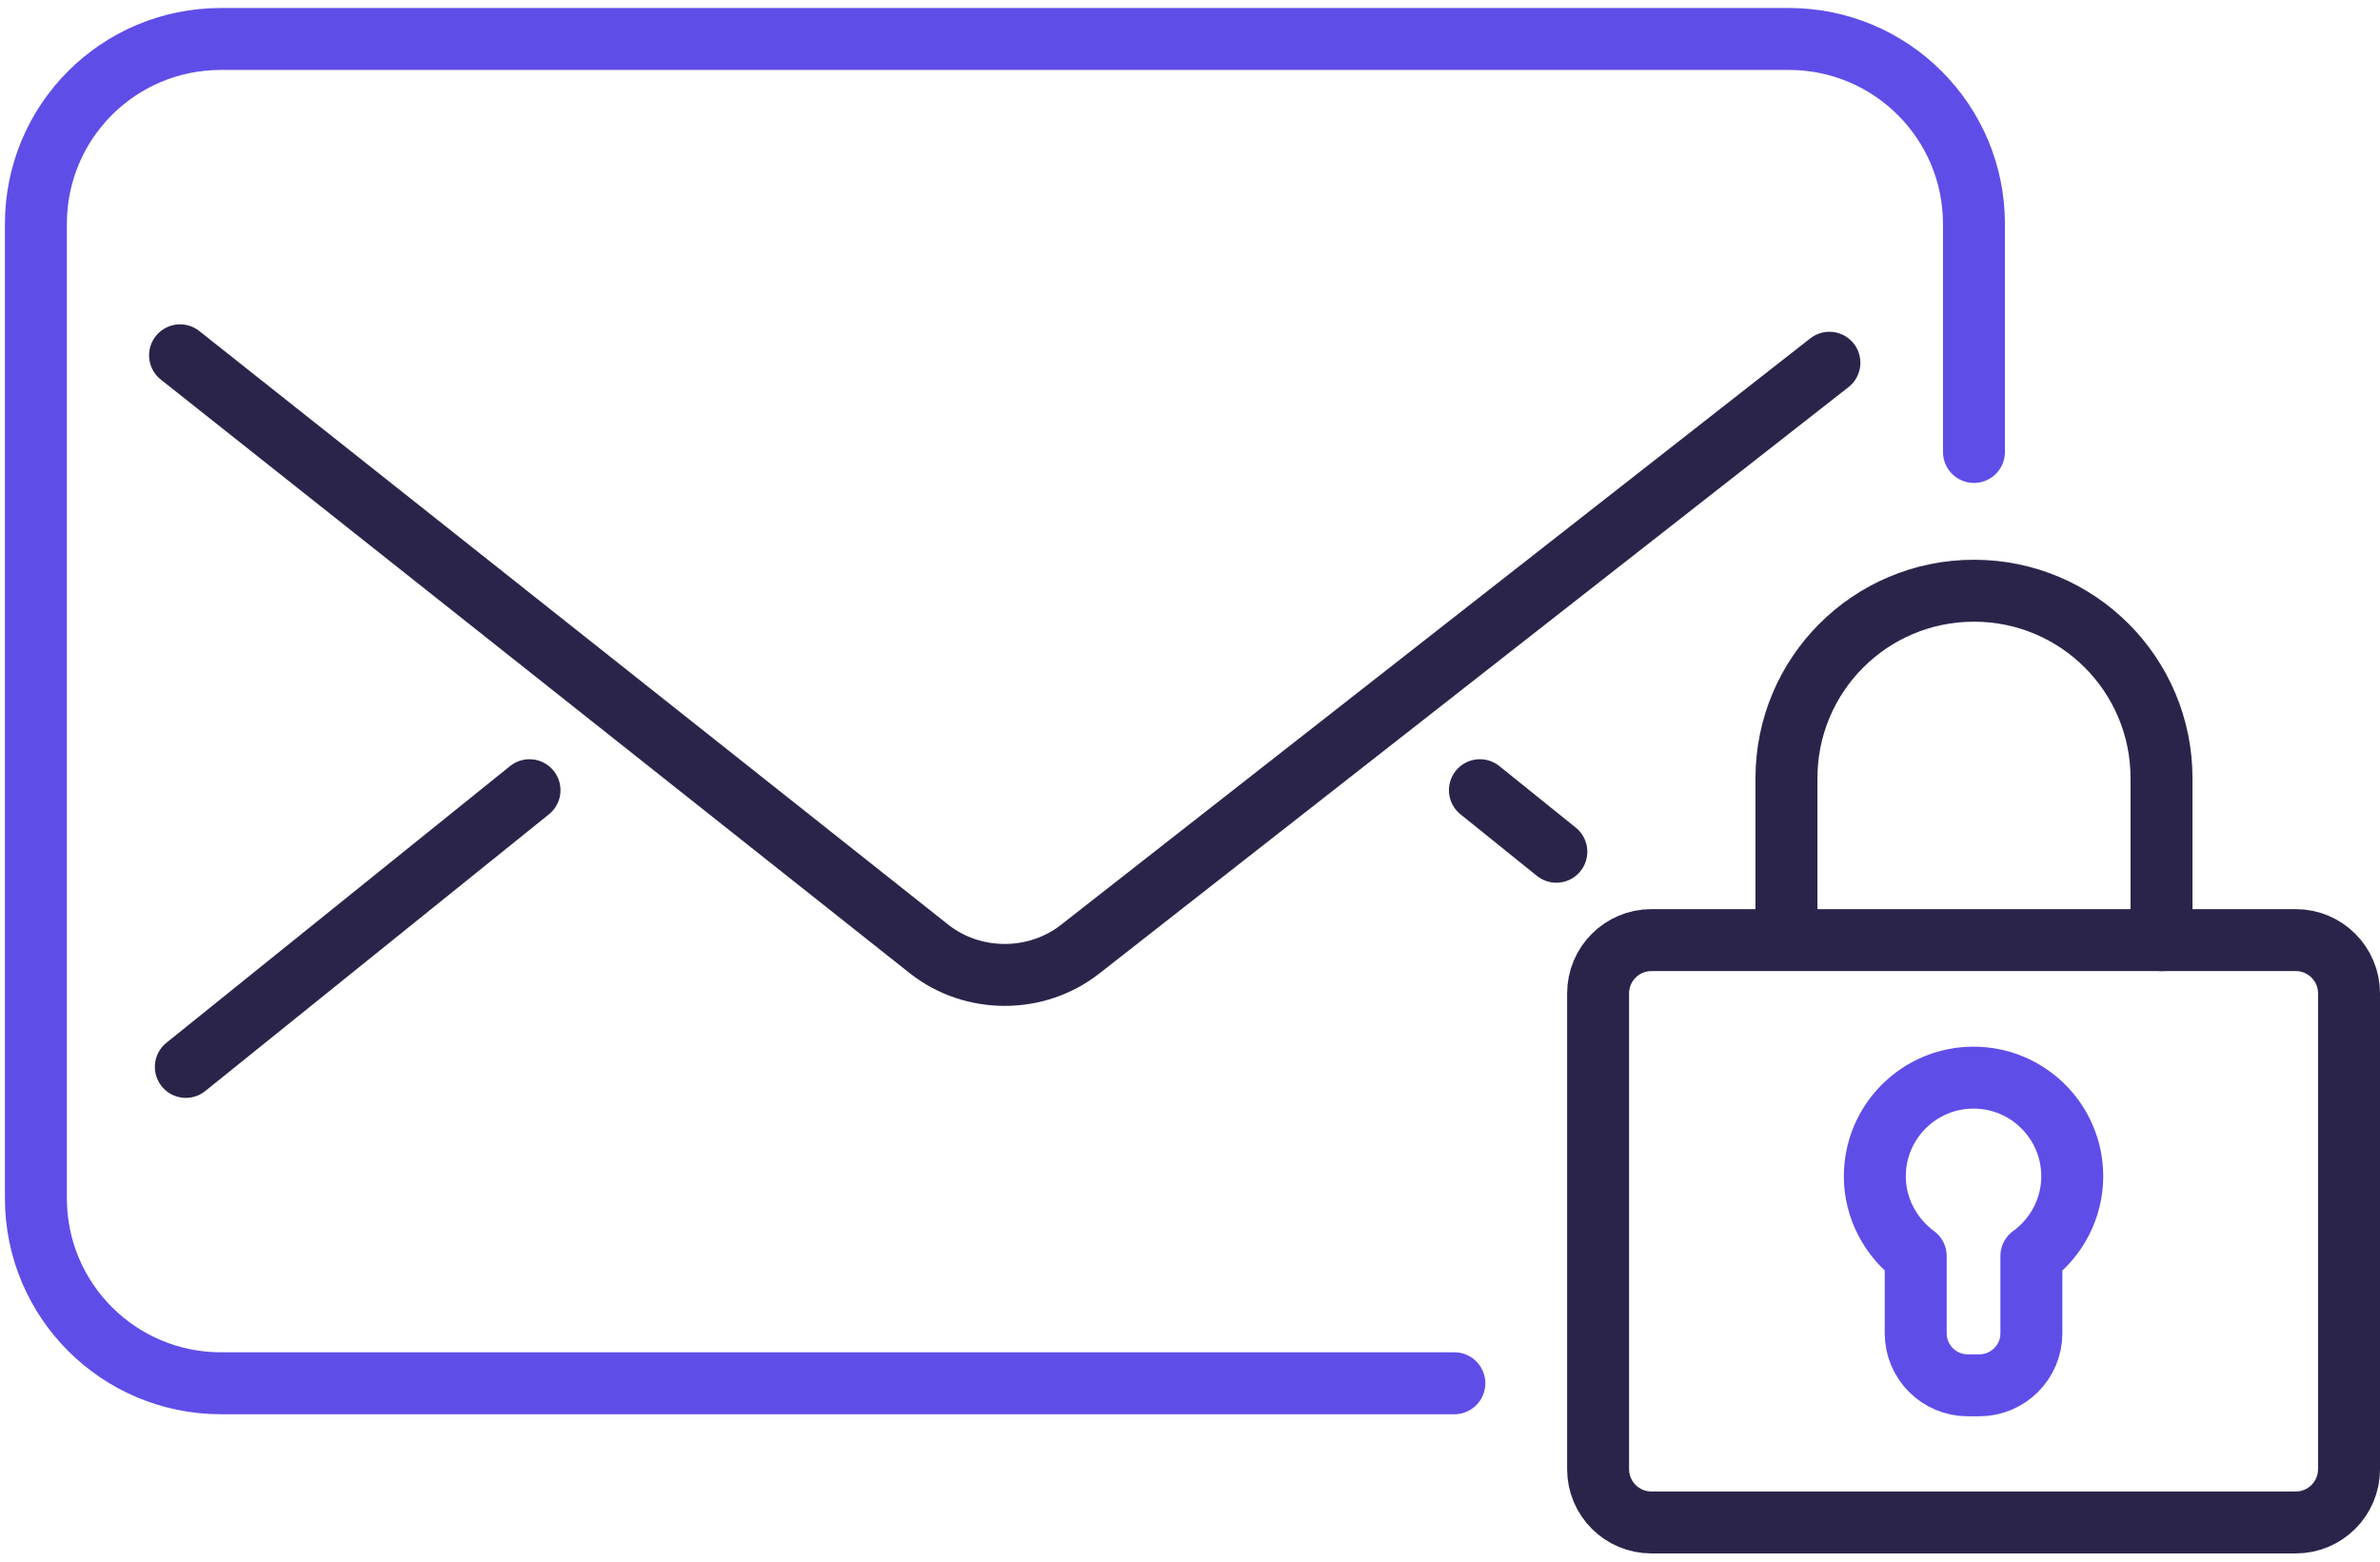
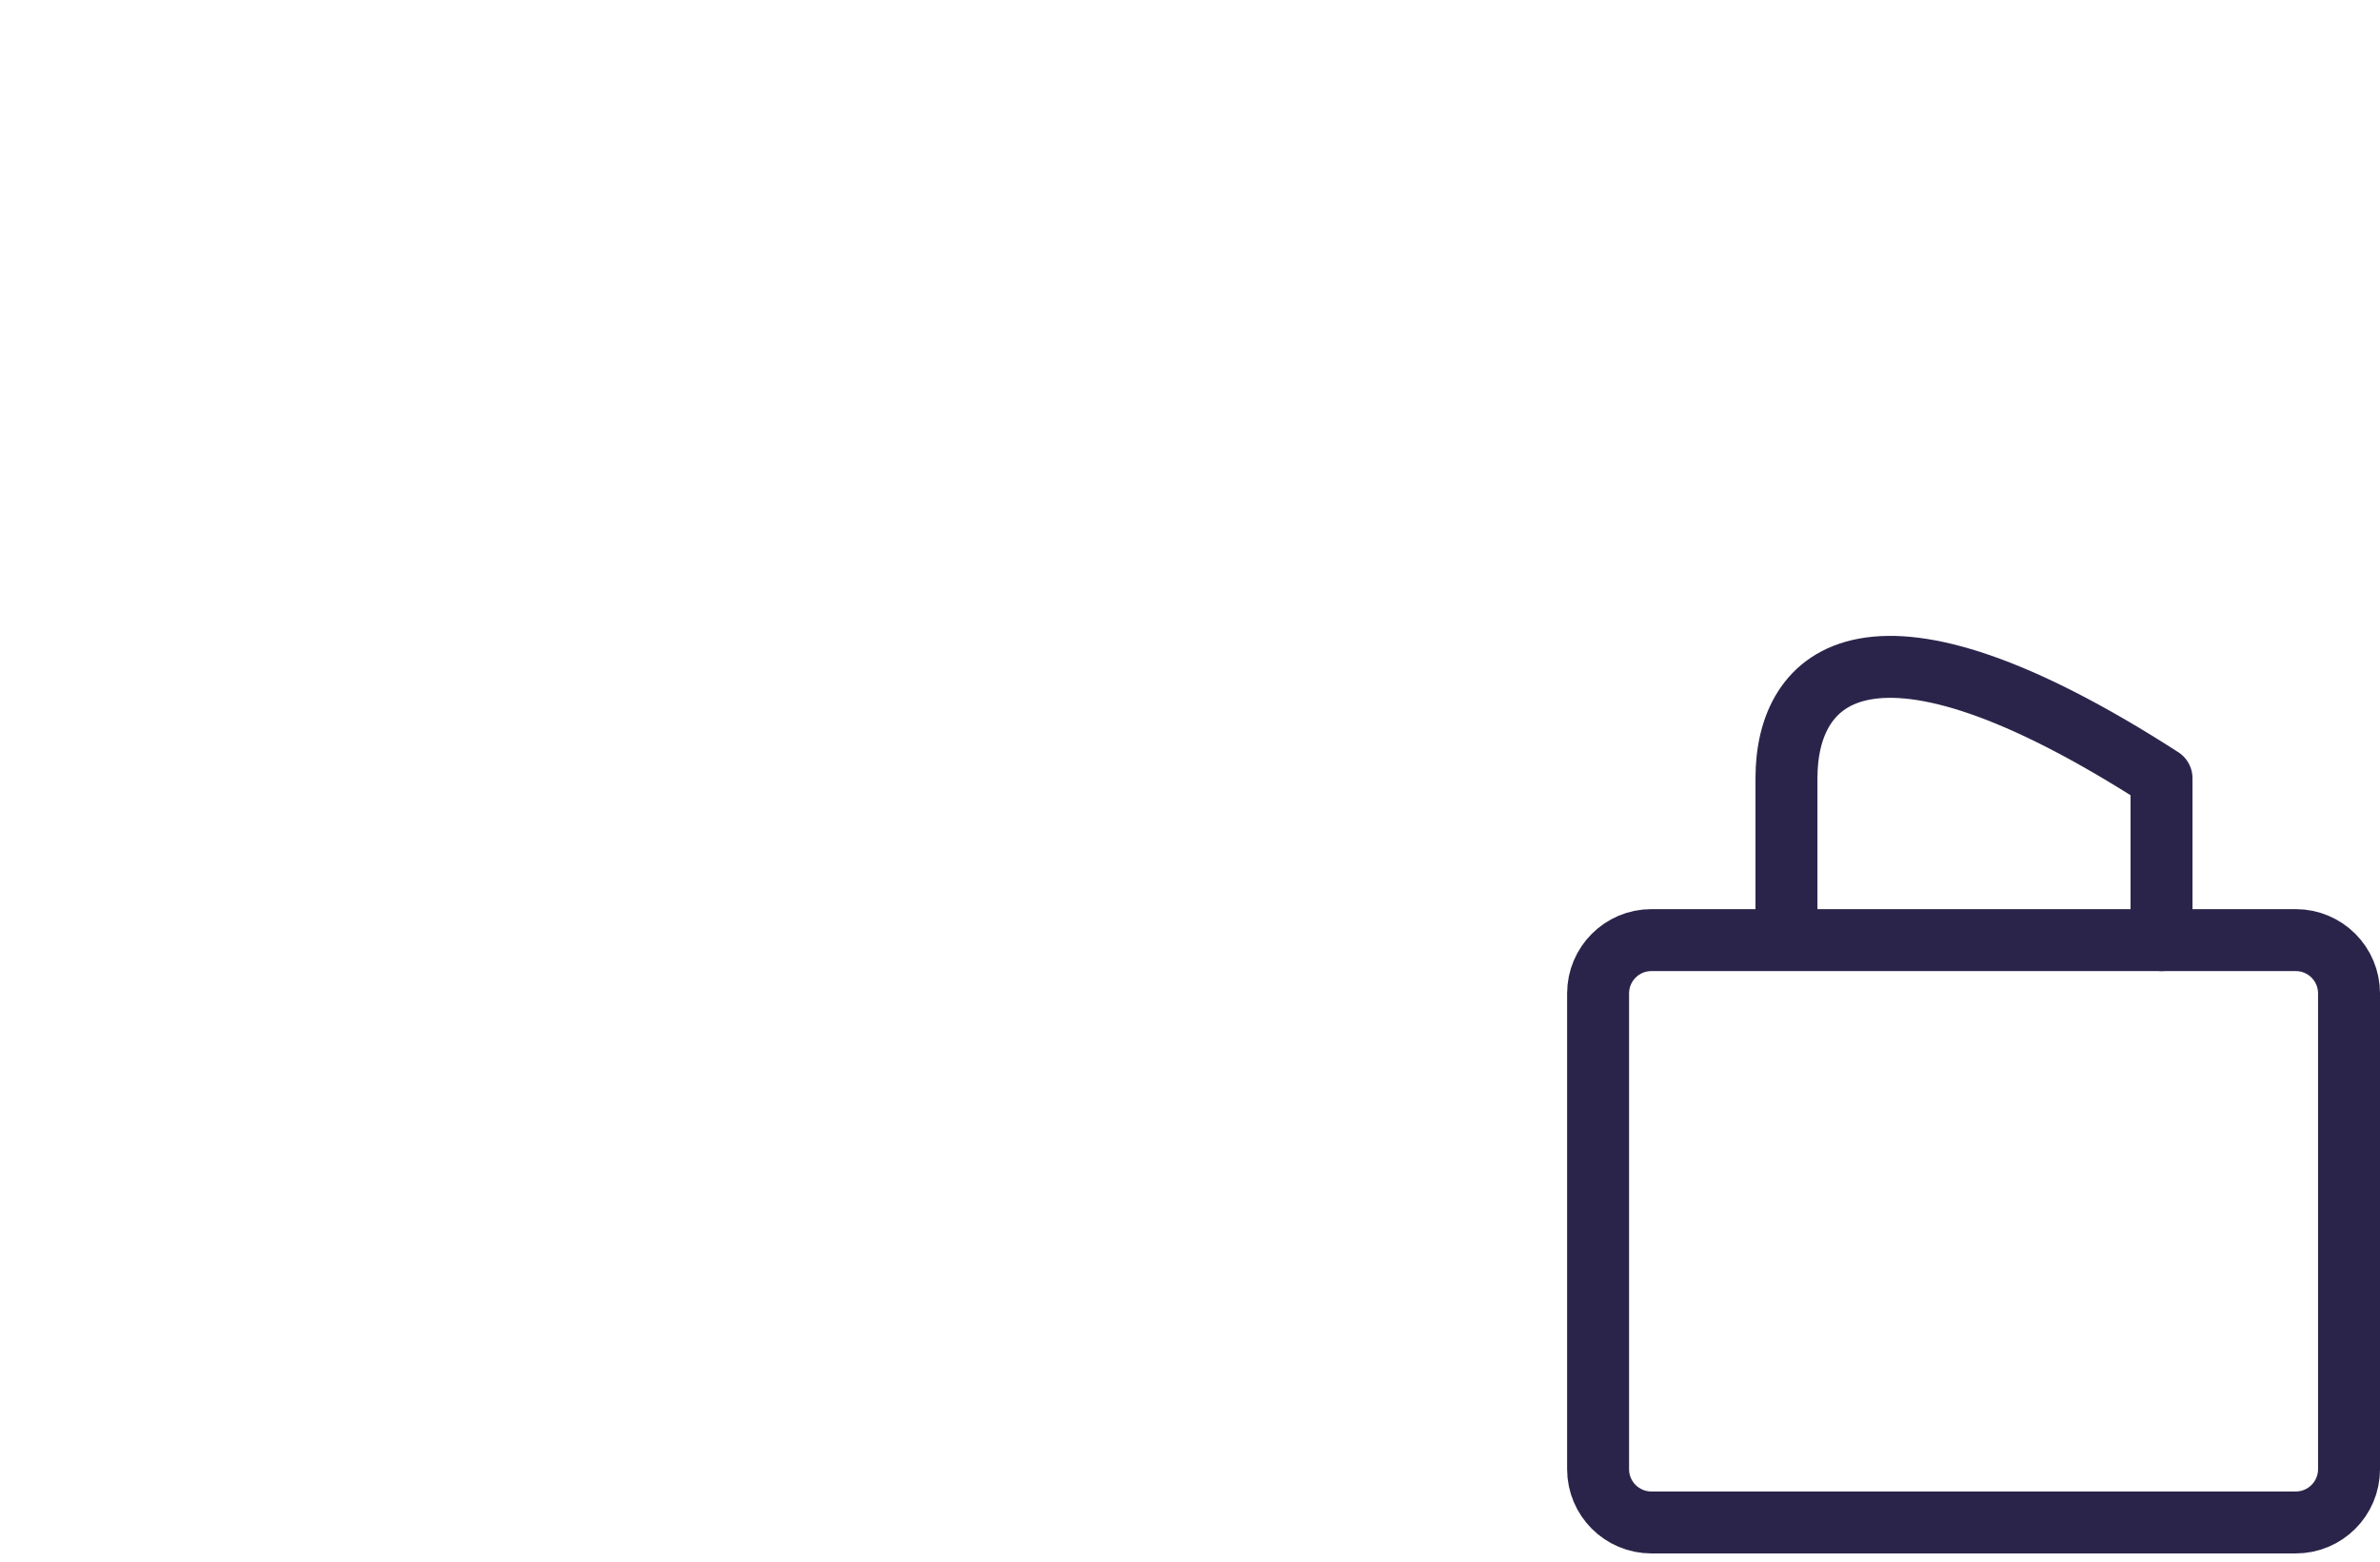
<svg xmlns="http://www.w3.org/2000/svg" width="96" height="63" viewBox="0 0 96 63" fill="none">
  <g clip-path="url(#clip0_723_509)">
-     <path d="M87.187 37.927V31.395C87.187 27.213 83.805 23.831 79.623 23.831C75.441 23.831 72.059 27.213 72.059 31.395V37.777" stroke="#2B244A" stroke-width="2.499" stroke-linecap="round" stroke-linejoin="round" />
-     <path d="M7.263 14.334L37.486 38.293C39.252 39.676 41.801 39.676 43.567 38.293L73.791 14.634" stroke="#2B244A" stroke-width="2.499" stroke-linecap="round" stroke-linejoin="round" />
-     <path d="M58.663 55.804H8.912C4.797 55.804 1.448 52.472 1.448 48.34V9.036C1.448 4.904 4.78 1.572 8.912 1.572H72.158C76.273 1.572 79.622 4.904 79.622 9.036V18.233" stroke="#5F4DE8" stroke-width="2.499" stroke-linecap="round" stroke-linejoin="round" />
-     <path d="M21.358 31.878L7.496 43.041" stroke="#2B244A" stroke-width="2.499" stroke-linecap="round" stroke-linejoin="round" />
-     <path d="M59.694 31.878L62.777 34.361" stroke="#2B244A" stroke-width="2.499" stroke-linecap="round" stroke-linejoin="round" />
-     <path d="M79.372 55.887C78.206 55.887 77.272 54.937 77.272 53.788V50.672C76.256 49.922 75.623 48.739 75.623 47.456C75.623 45.257 77.406 43.474 79.605 43.474C81.804 43.474 83.587 45.257 83.587 47.456C83.587 48.739 82.954 49.939 81.938 50.672V53.788C81.938 54.954 80.988 55.887 79.838 55.887H79.372Z" stroke="#5F4DE8" stroke-width="2.499" stroke-linecap="round" stroke-linejoin="round" />
+     <path d="M87.187 37.927V31.395C75.441 23.831 72.059 27.213 72.059 31.395V37.777" stroke="#2B244A" stroke-width="2.499" stroke-linecap="round" stroke-linejoin="round" />
    <path d="M92.602 37.926H66.61C65.423 37.926 64.461 38.889 64.461 40.076V59.27C64.461 60.456 65.423 61.419 66.61 61.419H92.602C93.789 61.419 94.751 60.456 94.751 59.27V40.076C94.751 38.889 93.789 37.926 92.602 37.926Z" stroke="#2B244A" stroke-width="2.499" stroke-linecap="round" stroke-linejoin="round" />
  </g>
  <defs>
    <clipPath id="clip0_723_509">
      <rect width="95.802" height="62.346" fill="white" transform="translate(0.199 0.322)" />
    </clipPath>
  </defs>
</svg>